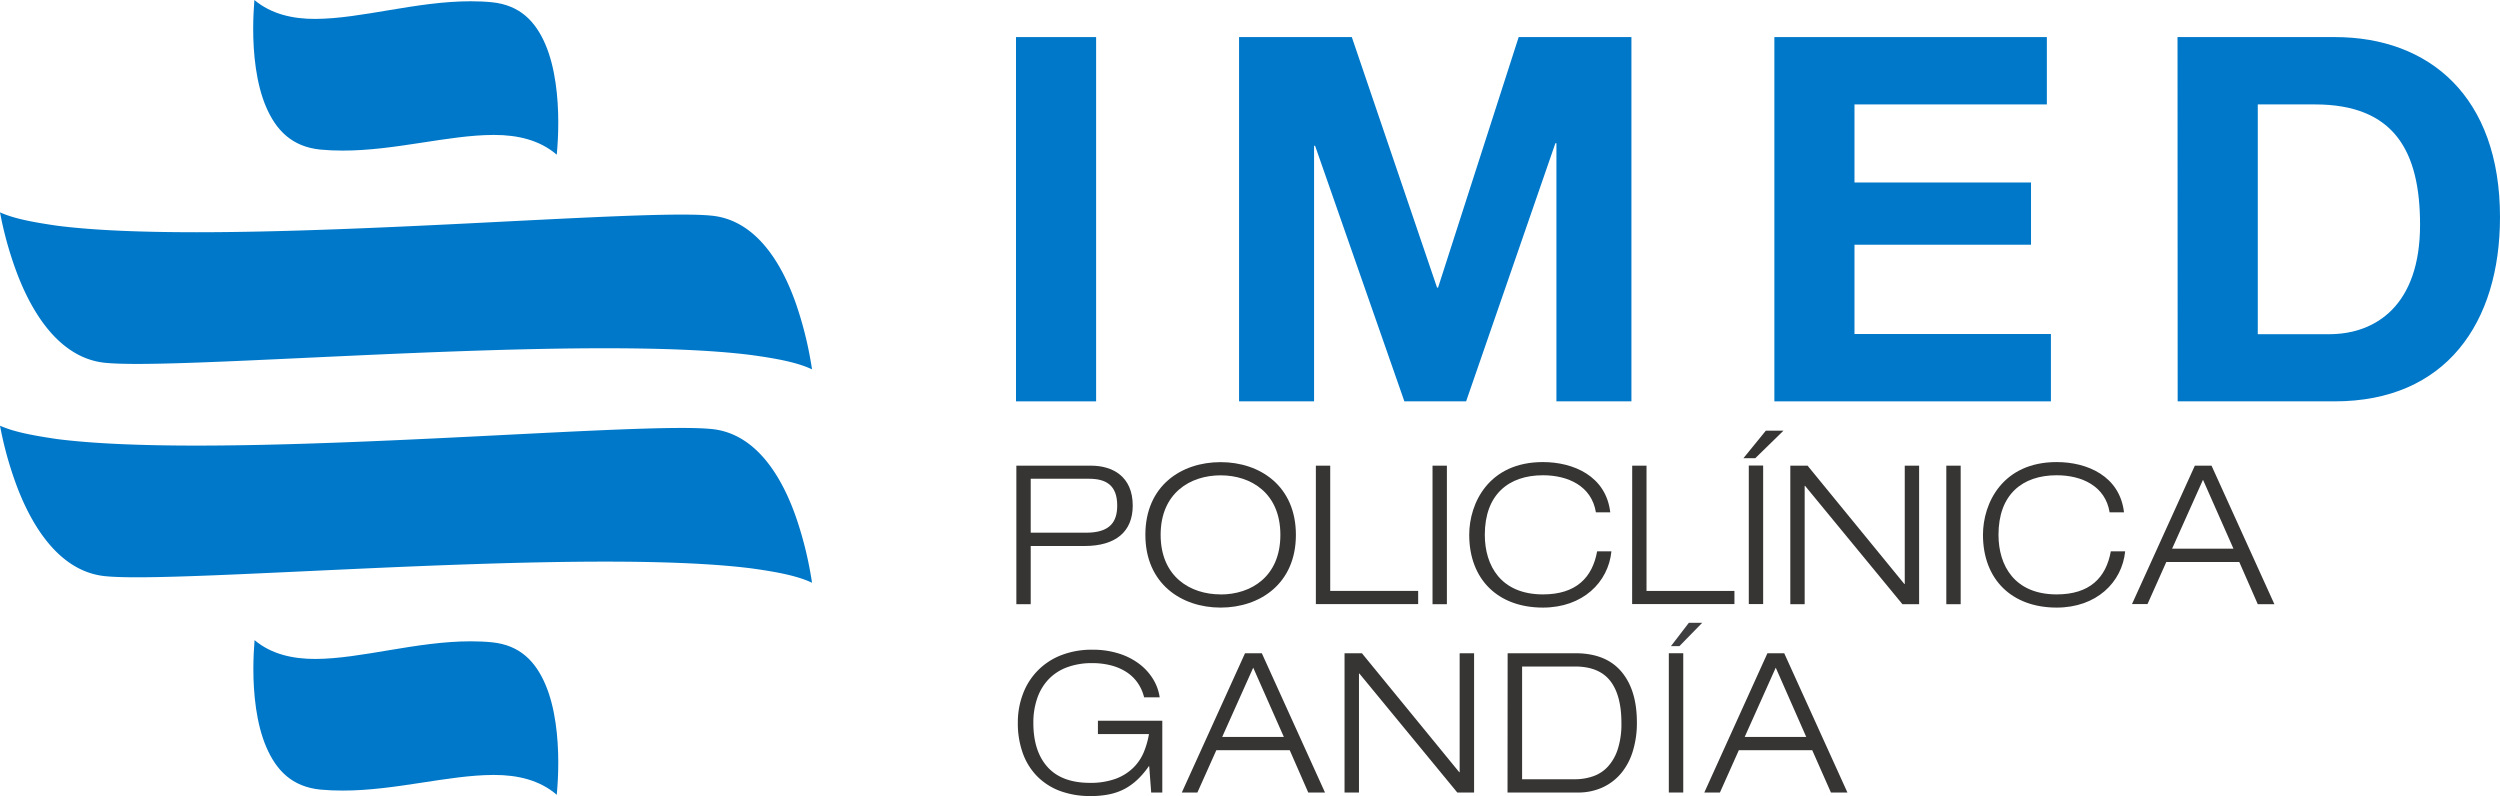
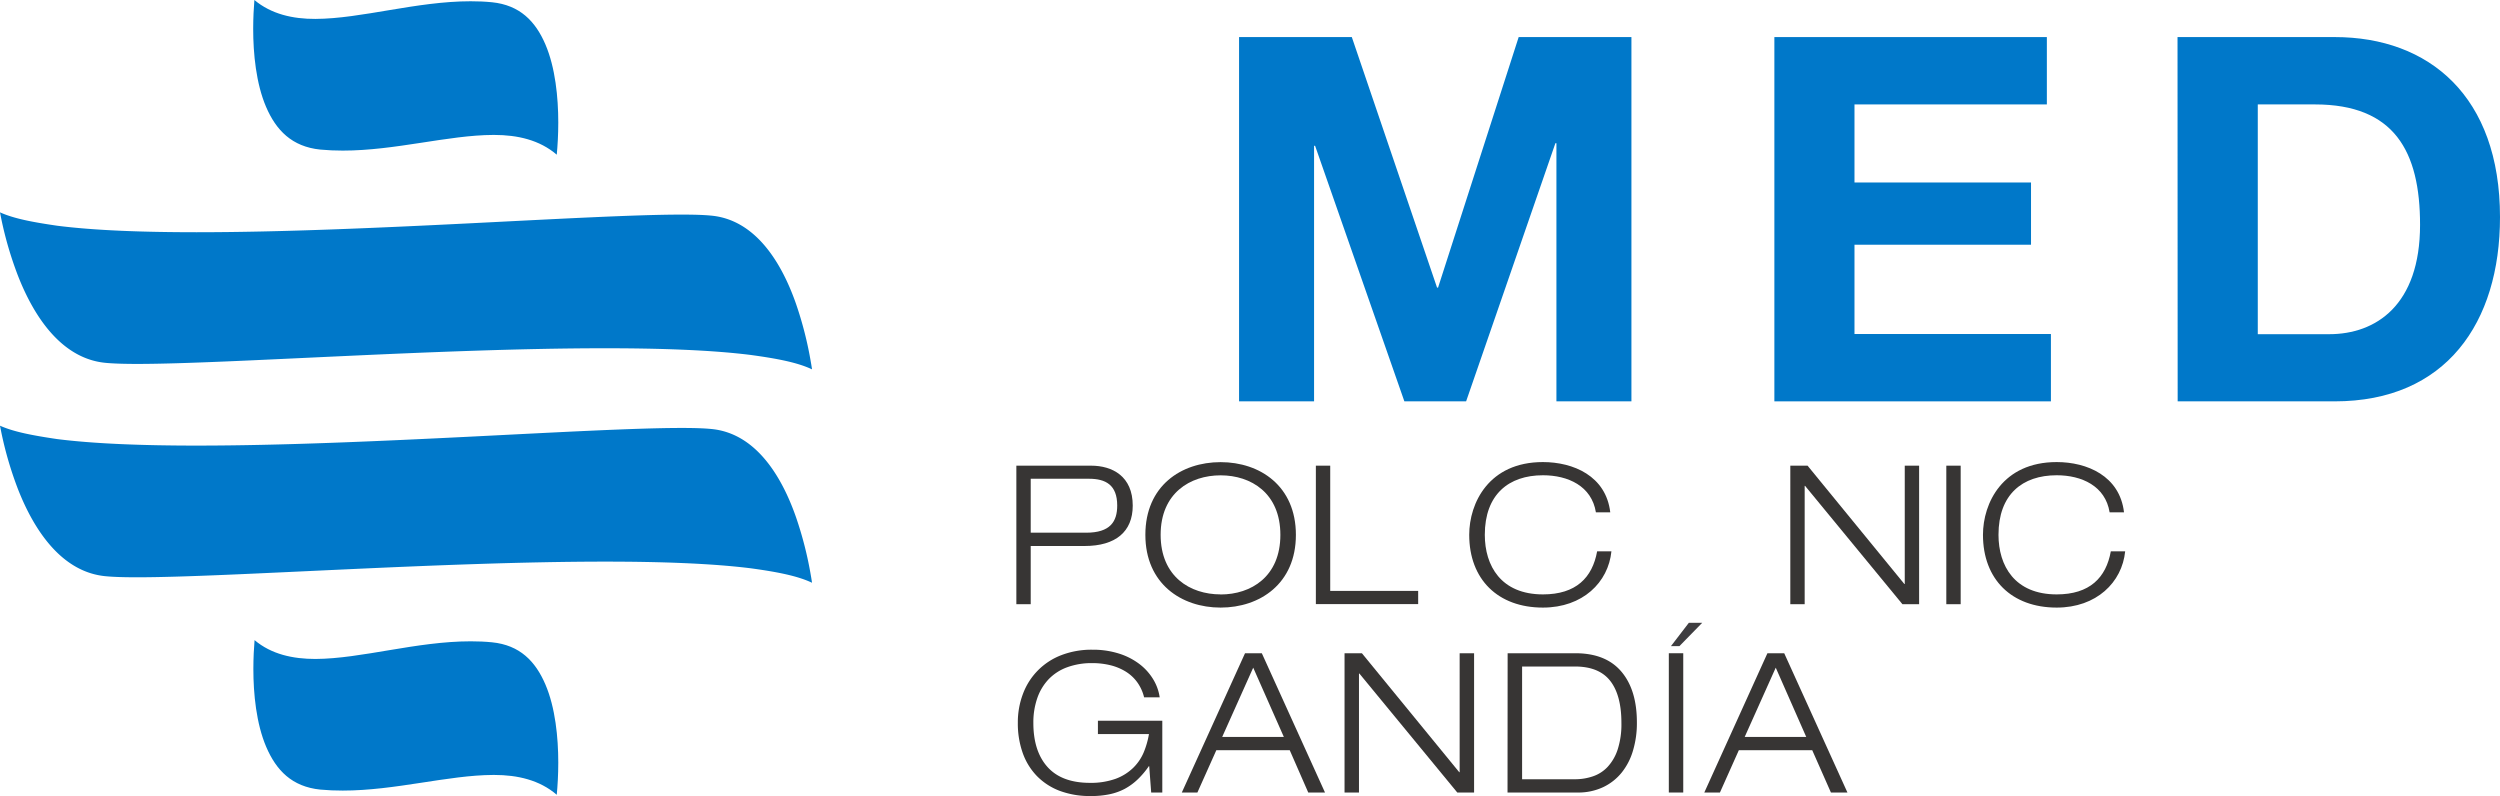
<svg xmlns="http://www.w3.org/2000/svg" viewBox="0 0 708.66 225.65">
  <defs>
    <style>.cls-1,.cls-2{fill:#0078c9;}.cls-1{fill-rule:evenodd;}.cls-3{fill:#373534;}.cls-4{fill:#3e3d40;}</style>
  </defs>
  <g id="Capa_2" data-name="Capa 2">
    <g id="Capa_1-2" data-name="Capa 1">
      <path class="cls-1" d="M139.47.64c-2-.2-4-.28-6.07-.28-15.34,0-30.93,4.95-44,5C83,5.39,76.88,4,72.11,0c-.18,2.25-.34,5.05-.34,8.17,0,7,.81,15.49,3.65,22.12S82.75,41.58,90.78,42.4c2.13.2,4.25.29,6.38.29,14.89,0,29.91-4.4,42.65-4.44h.3c6.58,0,12.84,1.42,17.71,5.6.23-2.46.43-5.61.43-9.12,0-7.1-.83-15.56-3.65-22.14S147.35,1.45,139.47.64Z" />
      <path class="cls-1" d="M139.47,182.07c-2-.2-4-.28-6.05-.28-15.35,0-30.95,4.94-44,5-6.39,0-12.49-1.31-17.26-5.34-.18,2.23-.34,5-.34,8.17,0,7,.81,15.48,3.65,22.11S82.75,223,90.78,223.82c2.13.2,4.25.28,6.38.28,14.89,0,29.91-4.39,42.65-4.43h.31c6.57,0,12.83,1.43,17.7,5.62.23-2.47.43-5.63.43-9.12,0-7.11-.83-15.57-3.65-22.15S147.35,182.86,139.47,182.07Z" />
      <path class="cls-1" d="M201.48,61.11c-1.95-.19-4.77-.28-8.24-.28-26.27,0-89.55,5-137.5,5-15.26,0-29-.5-39.57-1.85C9.44,63,4,62,0,60.19c.09.5.2,1,.31,1.58A103,103,0,0,0,5.08,78.13c4.72,12.08,12.65,23.65,25,24.74,2.08.19,5.06.29,8.76.29,25.87,0,85.89-4.44,132.66-4.44,15.86,0,30.22.51,41.32,1.9,7.3,1,13.17,2.09,17.36,4.08-.09-.59-.18-1.22-.3-1.87a104.4,104.4,0,0,0-4.22-16.65C221.38,73.9,213.85,62.19,201.48,61.11Z" />
      <path class="cls-1" d="M201.48,121.59c-1.95-.19-4.76-.28-8.23-.28-26.24,0-89.56,5-137.49,5-15.27,0-29-.51-39.59-1.85-6.73-1-12.19-2-16.17-3.79.09.5.2,1,.31,1.58a103.1,103.1,0,0,0,4.77,16.37c4.72,12.07,12.65,23.65,25,24.73,2.08.2,5.06.29,8.75.29,25.86,0,85.9-4.43,132.67-4.44,15.87,0,30.22.51,41.32,1.89,7.3,1,13.17,2.11,17.36,4.1-.09-.6-.18-1.22-.3-1.88a104.67,104.67,0,0,0-4.22-16.65C221.38,134.37,213.85,122.66,201.48,121.59Z" />
-       <rect class="cls-2" x="288" y="10.51" width="22.71" height="103.26" />
      <polygon class="cls-1" points="351.23 113.77 372.49 113.77 372.49 41.32 372.78 41.32 398.09 113.77 415.59 113.77 440.9 40.59 441.19 40.59 441.19 113.77 462.45 113.77 462.45 10.51 430.49 10.51 407.64 81.52 407.35 81.52 383.19 10.51 351.23 10.51 351.23 113.77" />
      <polygon class="cls-1" points="502.97 113.77 581.36 113.77 581.36 94.68 525.68 94.68 525.68 69.37 575.72 69.37 575.72 51.73 525.68 51.73 525.68 29.6 580.21 29.6 580.21 10.51 502.97 10.51 502.97 113.77" />
      <path class="cls-1" d="M640,29.6h16.2C678.72,29.6,686,42.9,686,63.73c0,22.85-12.58,31-25.74,31H640Zm-22.71,84.17H661.8c31.53,0,46.86-22.27,46.86-52.21,0-34.28-20.1-51.05-46.86-51.05H617.25Z" />
      <path class="cls-3" d="M325.76,217.19h-.11a23.42,23.42,0,0,1-3.18,3.76,17,17,0,0,1-3.65,2.66,16.4,16.4,0,0,1-4.34,1.54,25.1,25.1,0,0,1-5.25.5,24.52,24.52,0,0,1-8.88-1.49,17.84,17.84,0,0,1-6.47-4.23,18,18,0,0,1-4-6.56,24.94,24.94,0,0,1-1.36-8.46,22.68,22.68,0,0,1,1.47-8.27,18.71,18.71,0,0,1,10.84-10.92,23.78,23.78,0,0,1,8.82-1.55,24.32,24.32,0,0,1,7.49,1.08,19,19,0,0,1,5.78,2.93,15.56,15.56,0,0,1,3.93,4.31,13.59,13.59,0,0,1,1.88,5.17h-4.42a12.15,12.15,0,0,0-2-4.34,11.49,11.49,0,0,0-3.29-3,15.11,15.11,0,0,0-4.34-1.77,21.32,21.32,0,0,0-5.06-.58,20.09,20.09,0,0,0-7.16,1.19,13.88,13.88,0,0,0-5.23,3.4,14.82,14.82,0,0,0-3.21,5.37,21,21,0,0,0-1.1,7q0,8,4,12.47t11.91,4.51a20.91,20.91,0,0,0,7.44-1.16,14.09,14.09,0,0,0,4.95-3.1,13.37,13.37,0,0,0,3-4.42,24.24,24.24,0,0,0,1.47-5.15H311.22V204.3h18.25v20.35h-3.15Z" />
      <path class="cls-3" d="M365.59,212.65h-20.8l-5.37,12H335l17.92-39.48h4.76l17.91,39.48h-4.75Zm-10.35-23.39-8.79,19.63h17.47Z" />
      <path class="cls-3" d="M381.13,185.17h4.92l27.6,33.73h.11V185.17h4.09v39.48h-4.76l-27.76-33.73h-.11v33.73h-4.09Z" />
      <path class="cls-3" d="M427.36,185.17h19.2q8.63,0,13.05,5.22T464,204.91a27.07,27.07,0,0,1-1.08,7.77,18,18,0,0,1-3.2,6.28,15,15,0,0,1-5.29,4.17,16.51,16.51,0,0,1-7.3,1.52h-19.8Zm4.1,35.72h14.93a15.73,15.73,0,0,0,5.06-.8,10.23,10.23,0,0,0,4.2-2.65,13.35,13.35,0,0,0,2.88-4.92,23.19,23.19,0,0,0,1.08-7.61q0-7.86-3.18-11.92t-10-4.06H431.46Z" />
      <path class="cls-3" d="M473.05,185.17h4.09v39.48h-4.09Z" />
      <path class="cls-3" d="M513.7,212.65H492.9l-5.36,12h-4.43L501,185.17h4.76l17.92,39.48H519Zm-10.34-23.39-8.8,19.63H512Z" />
      <polygon class="cls-4" points="473.66 183.15 476.06 183.15 482.51 176.55 478.72 176.55 473.66 183.15" />
      <path class="cls-3" d="M288.1,132h21.17c6.05,0,11.82,3,11.82,11.33,0,7.42-4.89,11.44-13.63,11.44H292.17v16.5H288.1Zm4.07,19H307.9c6.81,0,8.79-3.14,8.79-7.7,0-5.88-3.3-7.59-8-7.59H292.17Z" />
      <path class="cls-3" d="M346,131c11.17,0,21.34,6.77,21.34,20.62S357.12,172.23,346,172.23s-21.33-6.77-21.33-20.63S334.79,131,346,131Zm0,37.51c8.64,0,16.94-5.06,16.94-16.89s-8.3-16.88-16.94-16.88S329,139.78,329,151.6,337.32,168.49,346,168.49Z" />
      <path class="cls-3" d="M373,132h4.07V167.5H402v3.74H373Z" />
-       <path class="cls-3" d="M406.07,132h4.07v39.27h-4.07Z" />
      <path class="cls-3" d="M456.78,156.28c-.88,8.8-8.14,15.95-19.42,15.95-12.76,0-20.89-8-20.89-20.63,0-9,5.55-20.62,20.89-20.62,8.58,0,17.88,3.91,19.09,14.24h-4.07c-1.21-7.47-7.92-10.5-15-10.5-9.73,0-16.49,5.45-16.49,16.88,0,8.75,4.56,16.89,16.49,16.89,9.35,0,14-4.73,15.35-12.21Z" />
-       <path class="cls-3" d="M462.67,132h4.06V167.5h24.92v3.74h-29Z" />
-       <path class="cls-3" d="M500.56,122.07h5l-8,7.81h-3.36Zm-4.84,9.9h4.07v39.27h-4.07Z" />
      <path class="cls-3" d="M507.49,132h4.89l27.44,33.55h.11V132H544v39.27h-4.73l-27.6-33.55h-.11v33.55h-4.07Z" />
      <path class="cls-3" d="M551.71,132h4.07v39.27h-4.07Z" />
      <path class="cls-3" d="M602.41,156.28c-.88,8.8-8.14,15.95-19.41,15.95-12.76,0-20.9-8-20.9-20.63,0-9,5.56-20.62,20.9-20.62,8.58,0,17.87,3.91,19.08,14.24H598c-1.21-7.47-7.92-10.5-15-10.5-9.74,0-16.5,5.45-16.5,16.88,0,8.75,4.57,16.89,16.5,16.89,9.35,0,14-4.73,15.34-12.21Z" />
-       <path class="cls-3" d="M634.75,159.3H614.07l-5.33,11.94h-4.4L622.16,132h4.73l17.82,39.27H640ZM624.47,136l-8.75,19.52H633.1Z" />
    </g>
  </g>
</svg>